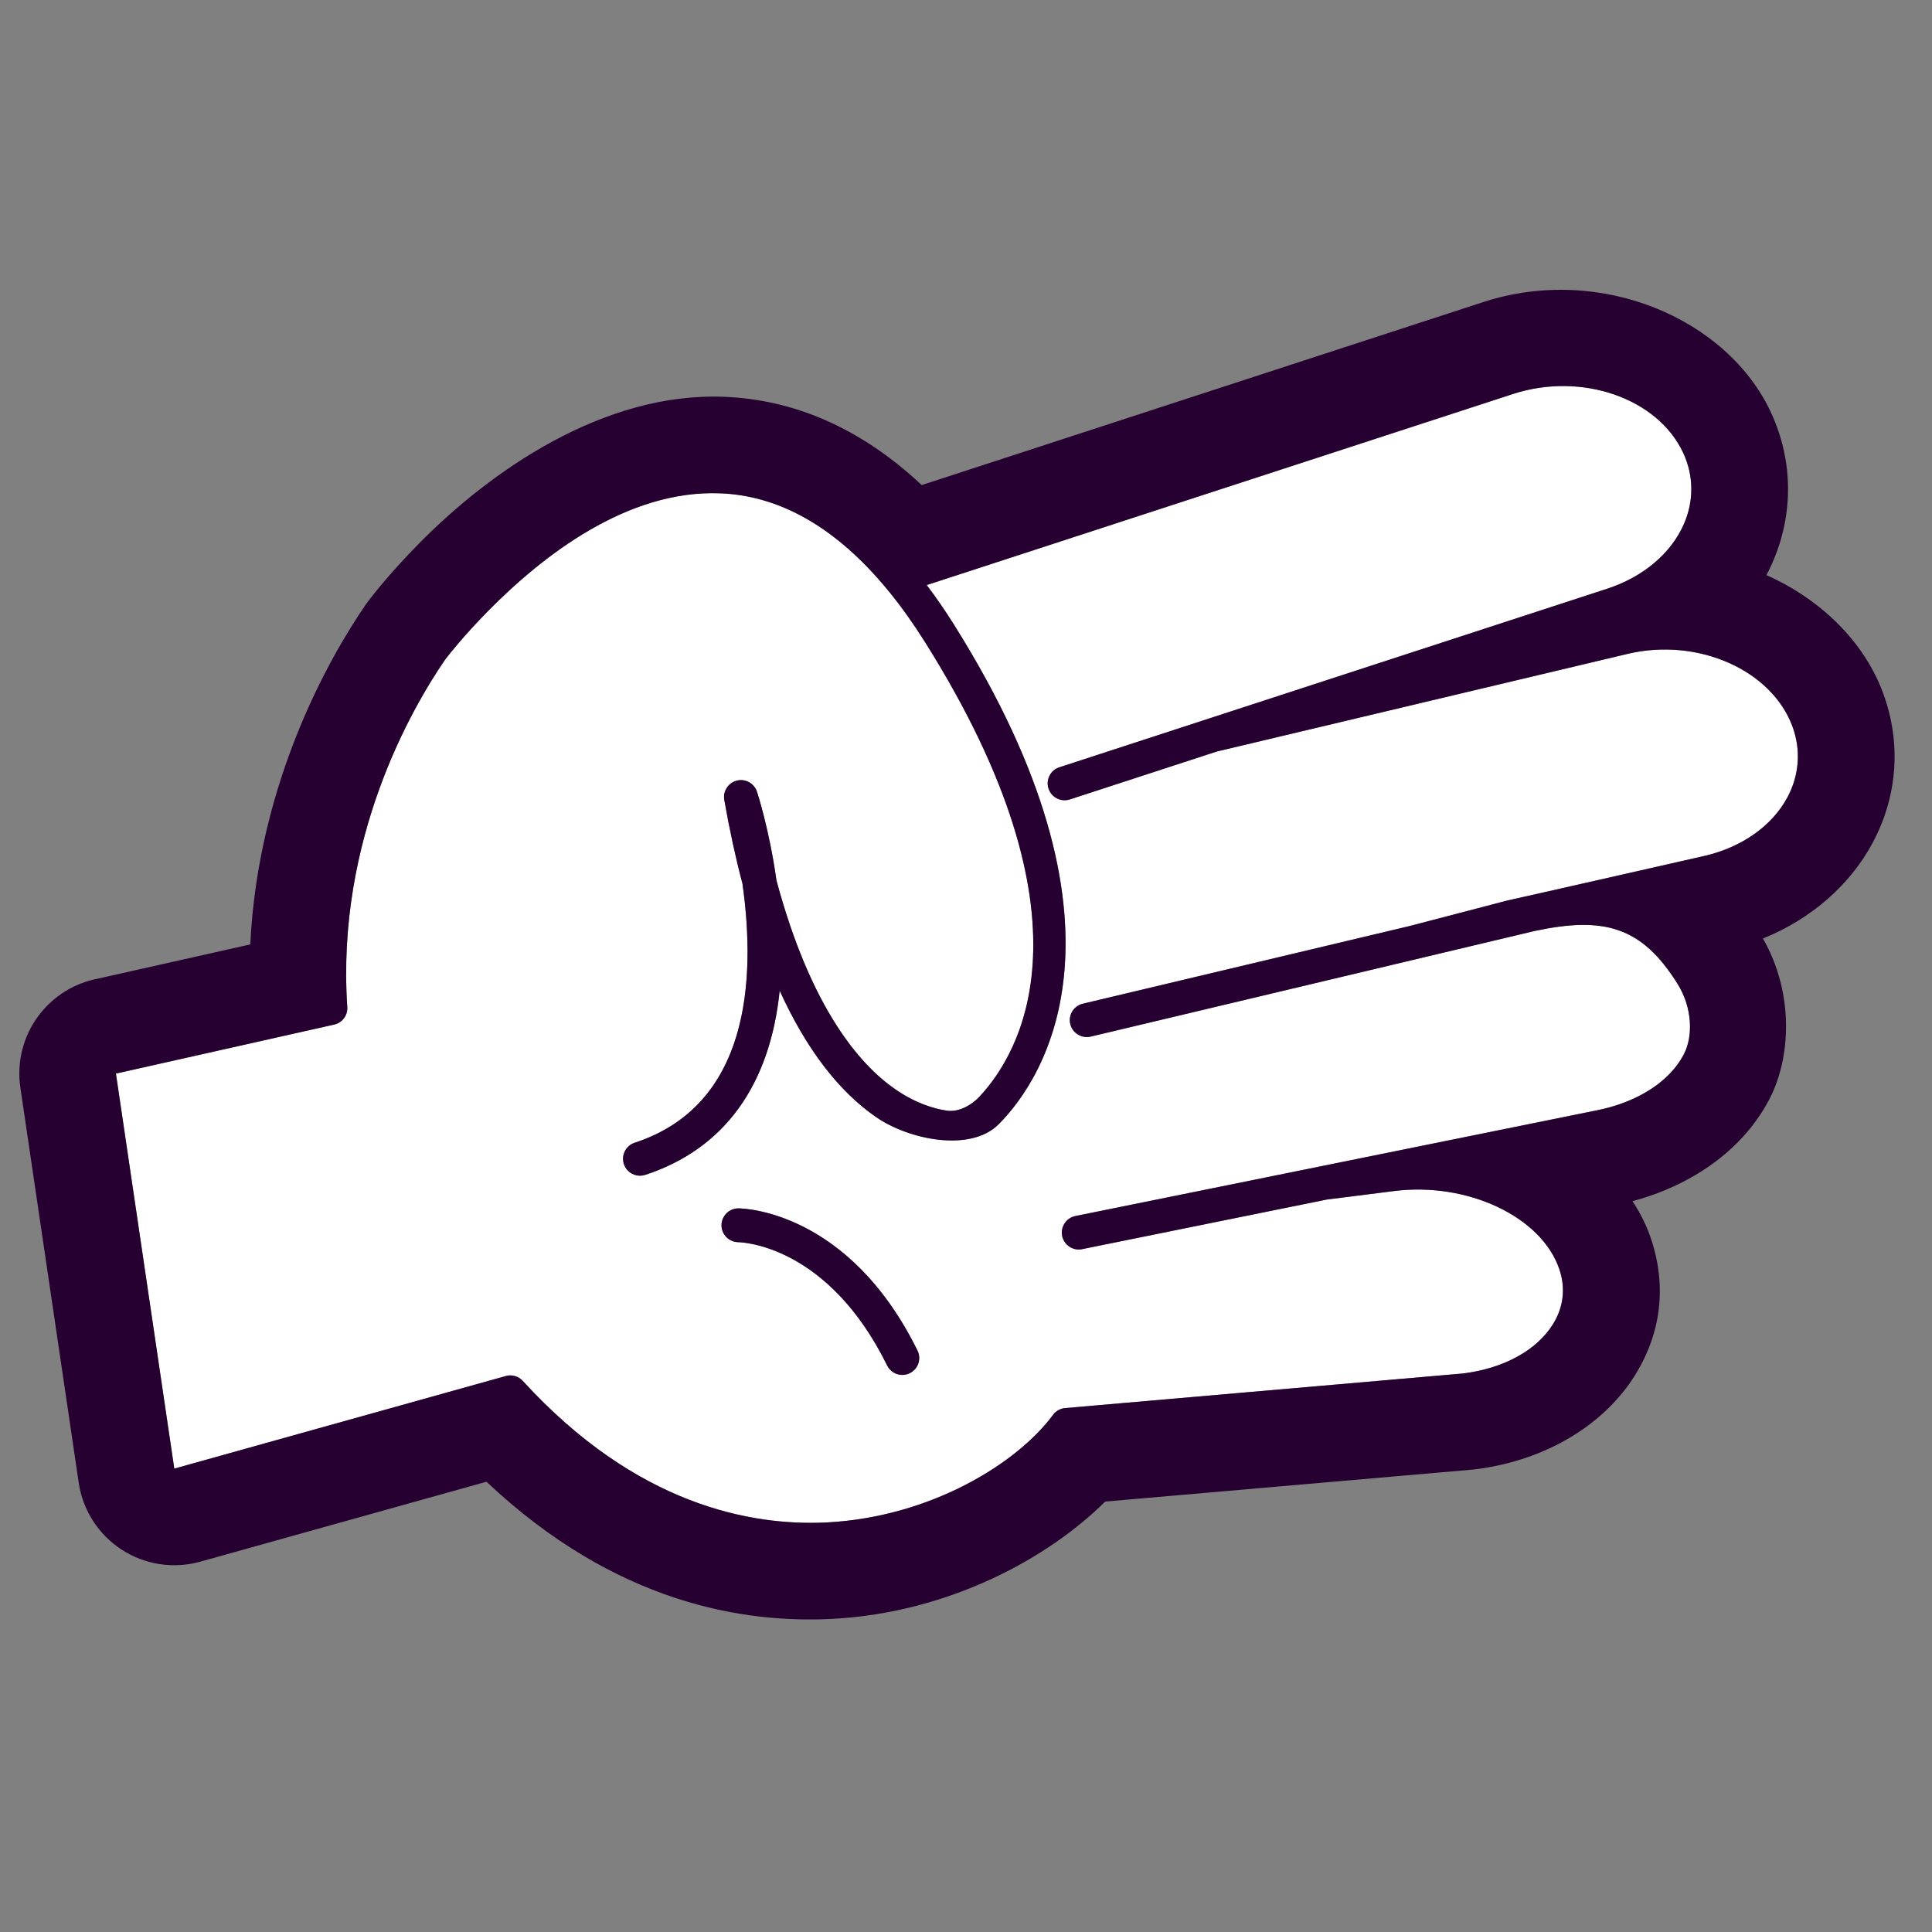
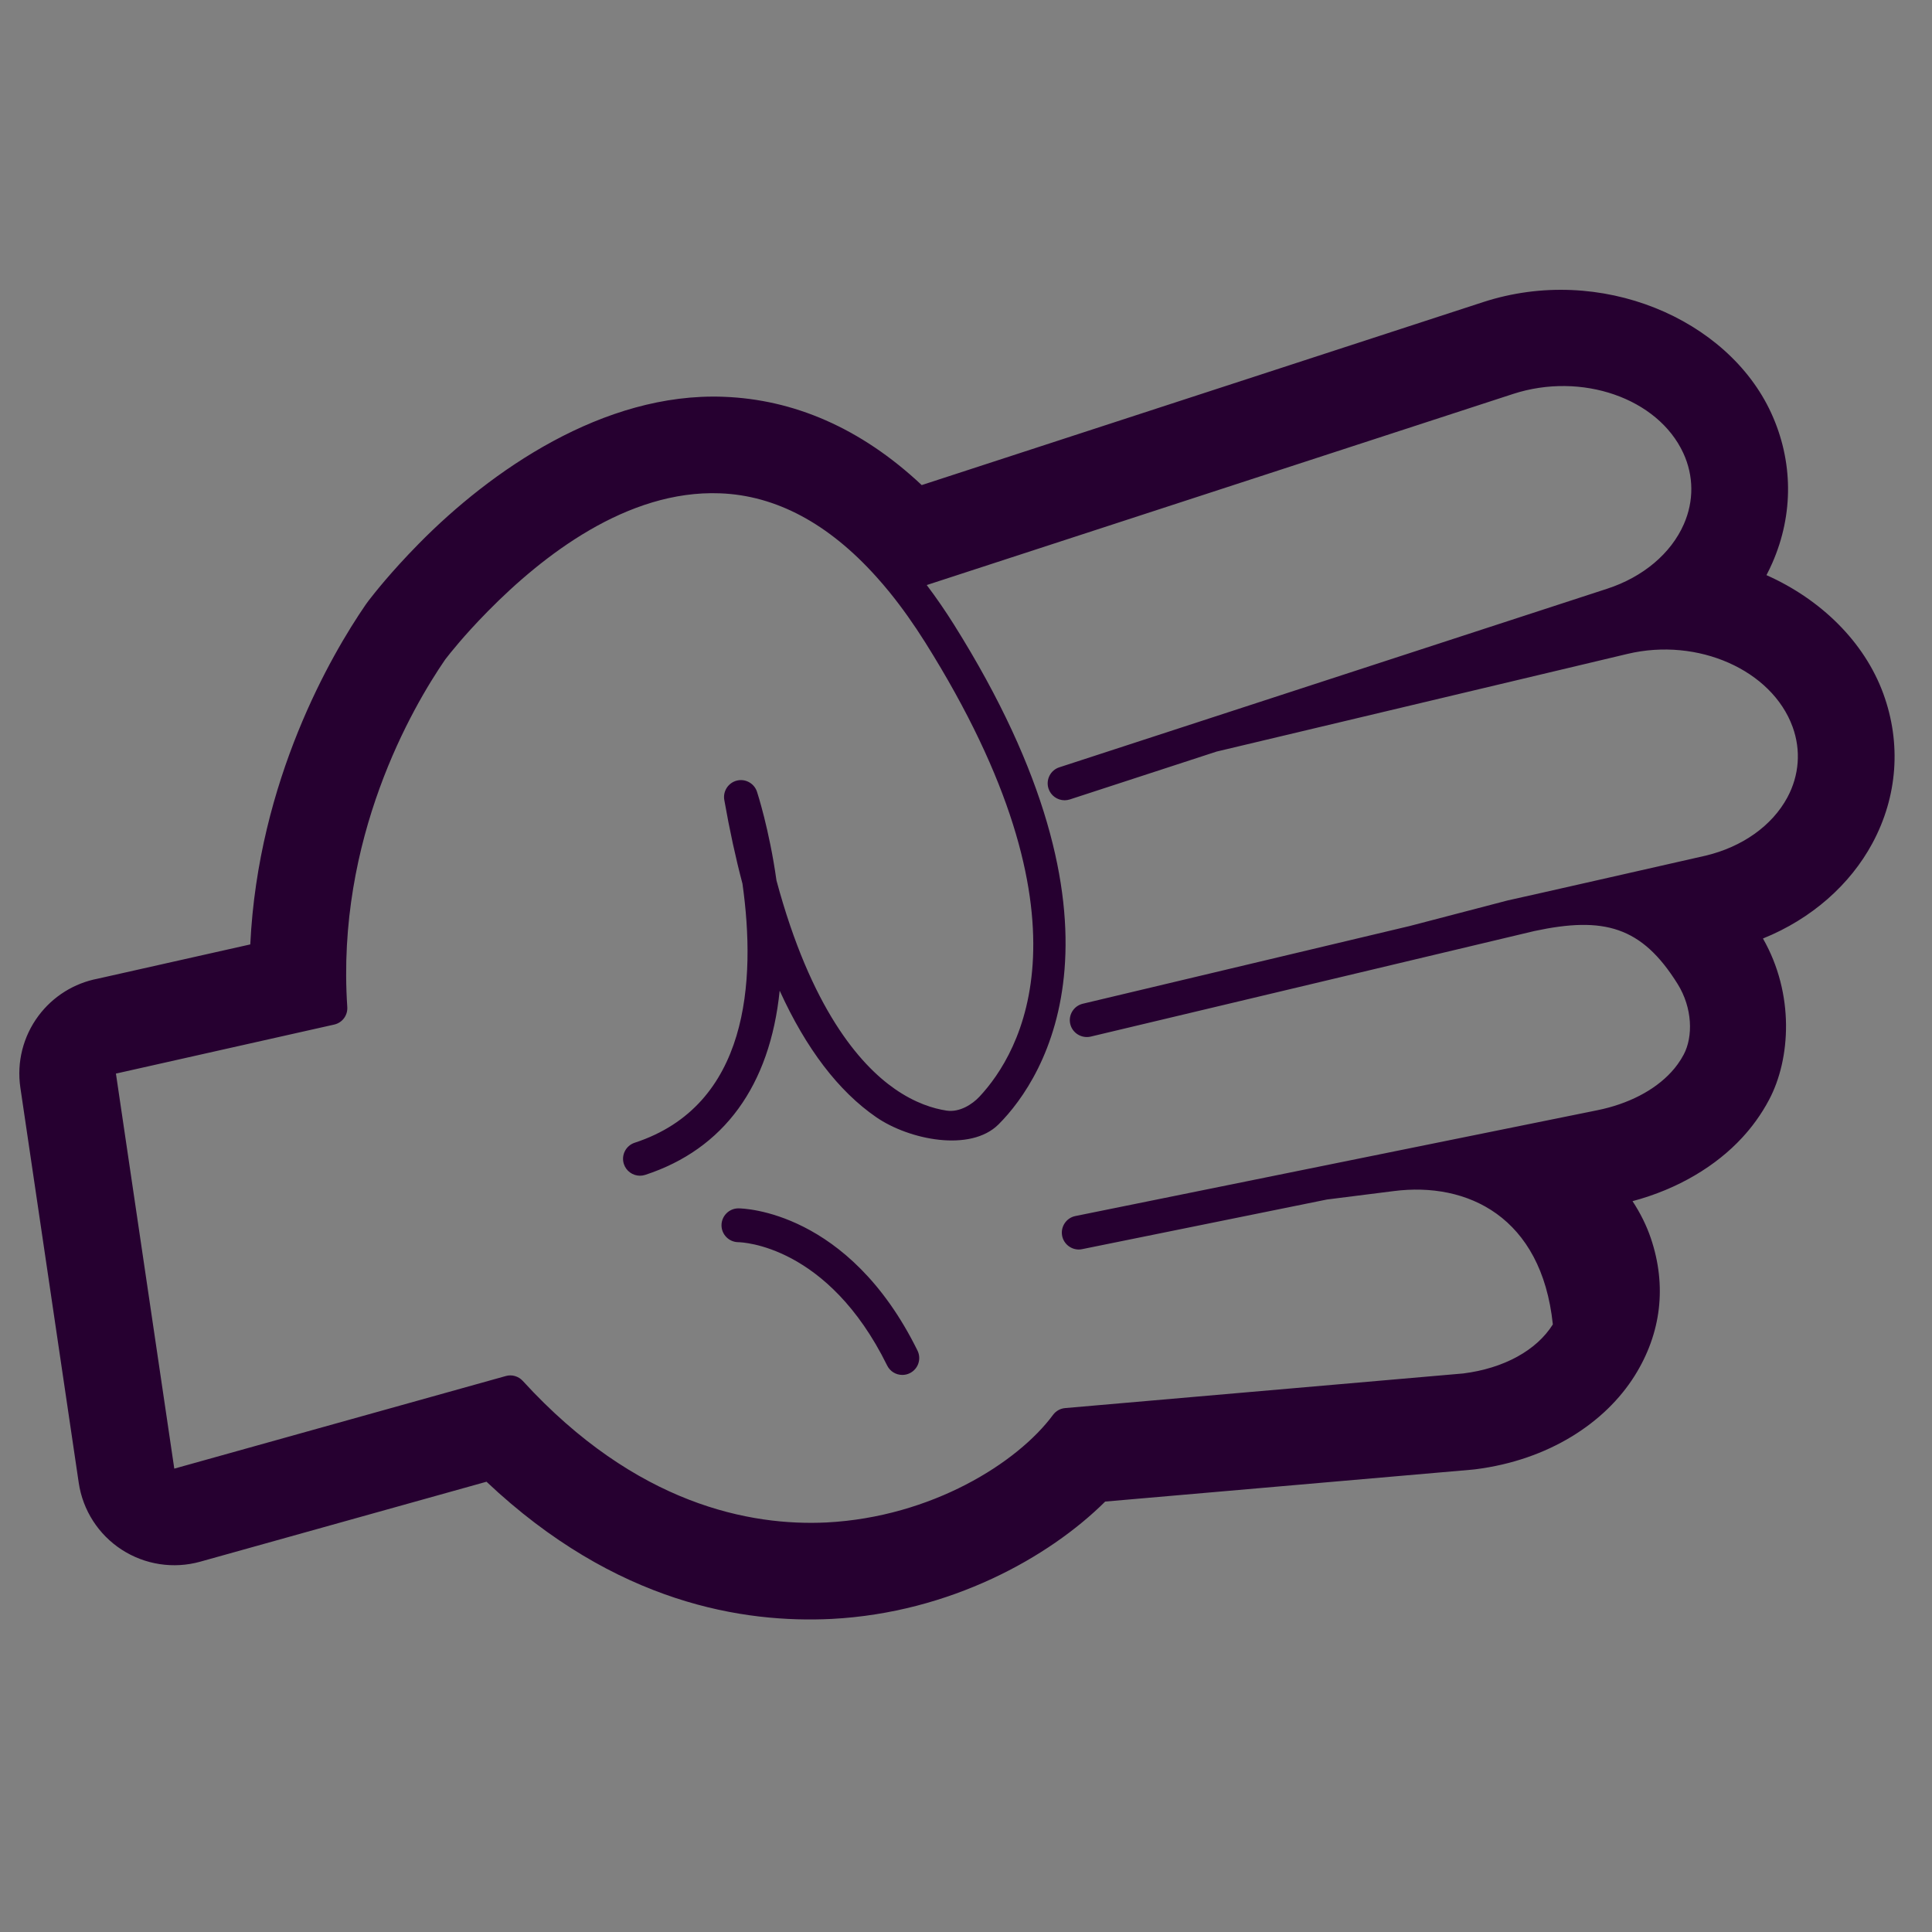
<svg xmlns="http://www.w3.org/2000/svg" width="100" height="100" viewBox="0 0 100 100" fill="none">
  <rect x="0" y="0" width="100" height="100" fill="#808080" stroke="none" />
  <g clip-path="url(#clip0_7_27)">
-     <path fill-rule="evenodd" clip-rule="evenodd" d="M9.021 76.016L6 55.566C6.021 55.563 6.042 55.559 6.063 55.555L17.293 53.033C17.718 52.939 18.004 52.555 17.975 52.121C17.392 43.398 21.336 36.622 23.047 34.13C23.161 33.981 23.413 33.664 23.775 33.24C24.077 32.887 24.579 32.321 25.255 31.635C28.093 28.754 32.463 25.348 37.268 25.534C40.157 25.641 42.877 27.092 45.353 29.847C45.586 30.106 45.817 30.374 46.045 30.655C46.676 31.434 47.297 32.308 47.891 33.253C56.907 47.609 52.817 54.502 50.688 56.772C50.335 57.148 49.676 57.588 48.996 57.485C48.317 57.383 47.369 57.098 46.309 56.359C44.502 55.1 41.972 52.198 40.19 45.572C39.819 42.92 39.188 40.999 39.182 40.981C39.039 40.545 38.58 40.292 38.138 40.404C37.695 40.516 37.41 40.954 37.489 41.404C37.76 42.947 38.08 44.42 38.43 45.739C39.142 50.792 38.751 57.22 32.851 59.148C32.393 59.298 32.142 59.792 32.292 60.252C32.409 60.609 32.741 60.851 33.12 60.855C33.212 60.855 33.303 60.841 33.395 60.812C37.468 59.48 39.853 56.199 40.356 51.277C41.725 54.284 43.403 56.483 45.357 57.828C47.051 58.995 50.231 59.65 51.686 58.196C54.131 55.751 59.12 47.844 49.373 32.323C48.932 31.62 48.461 30.936 47.968 30.282L78.313 20.392C81.865 19.234 85.819 20.61 87.131 23.459C87.671 24.632 87.68 25.934 87.158 27.126C86.493 28.648 85.044 29.868 83.183 30.474L54.833 39.715C54.611 39.786 54.43 39.94 54.324 40.147C54.217 40.356 54.198 40.595 54.271 40.818C54.387 41.176 54.72 41.418 55.1 41.422C55.192 41.422 55.283 41.408 55.374 41.379L62.972 38.901L84.245 33.844C87.877 32.981 91.71 34.677 92.784 37.621C93.226 38.832 93.13 40.131 92.513 41.277C91.725 42.739 90.181 43.838 88.277 44.29C88.277 44.29 78.463 46.52 78.031 46.608L72.972 47.929L56.045 51.953C55.576 52.065 55.285 52.537 55.397 53.005C55.507 53.471 55.98 53.761 56.451 53.655L79.423 48.189C83.014 47.422 84.973 47.946 86.832 50.928C87.61 52.175 87.637 53.659 87.15 54.581C87.059 54.754 86.954 54.922 86.837 55.083C86.735 55.226 86.622 55.363 86.5 55.495C85.628 56.443 84.272 57.143 82.682 57.465L55.662 62.942C55.433 62.988 55.236 63.121 55.107 63.316C54.977 63.511 54.932 63.745 54.978 63.975C55.06 64.377 55.418 64.671 55.832 64.675C55.897 64.675 55.96 64.668 56.01 64.656L68.68 62.087L72.142 61.65C75.949 61.162 79.791 62.975 80.711 65.693C81.045 66.68 80.929 67.667 80.375 68.551C79.53 69.899 77.834 70.826 75.738 71.09L55.132 72.882C54.883 72.903 54.655 73.031 54.505 73.233C52.671 75.716 48.222 78.517 42.791 78.802C38.861 78.994 32.938 77.902 27.06 71.477C26.838 71.231 26.489 71.132 26.178 71.224L9.021 76.016ZM45.919 70.678C46.067 70.978 46.366 71.164 46.701 71.166C46.84 71.166 46.973 71.135 47.09 71.076C47.3 70.973 47.458 70.794 47.533 70.573C47.607 70.351 47.592 70.114 47.489 69.905C43.917 62.654 38.454 62.546 38.224 62.545H38.218C37.741 62.545 37.35 62.933 37.345 63.412C37.34 63.892 37.728 64.288 38.209 64.295C38.396 64.298 42.844 64.435 45.919 70.678Z" fill="white" />
-     <path fill-rule="evenodd" clip-rule="evenodd" d="M5.068 50.654L12.954 48.883C13.366 40.369 17.154 33.879 18.925 31.3C18.974 31.229 19.024 31.16 19.076 31.092C19.217 30.908 19.526 30.516 19.972 29.993L19.976 29.99C20.326 29.58 20.909 28.922 21.693 28.126C25.379 24.385 31.219 20.297 37.459 20.538C41.052 20.672 44.534 22.128 47.708 25.108L76.763 15.638C82.84 13.657 89.428 16.494 91.673 21.368C92.816 23.851 92.843 26.607 91.739 29.13C91.645 29.345 91.542 29.559 91.432 29.769C94.257 31.026 96.505 33.231 97.481 35.907C98.417 38.471 98.222 41.221 96.915 43.647L96.914 43.649C95.768 45.776 93.784 47.554 91.25 48.577C92.895 51.454 92.682 54.812 91.572 56.914C91.372 57.294 91.142 57.664 90.885 58.018C90.669 58.318 90.432 58.607 90.175 58.885C88.83 60.345 86.861 61.543 84.499 62.172C84.903 62.786 85.223 63.429 85.447 64.09C86.279 66.547 85.991 69.005 84.612 71.206C83.083 73.646 80.155 75.573 76.363 76.051C76.299 76.059 76.235 76.066 76.171 76.071L57.204 77.721C54.307 80.601 49.184 83.473 43.053 83.795C43.047 83.795 43.041 83.796 43.035 83.796C38.546 84.015 31.9 83.036 25.181 76.694L10.366 80.832C8.984 81.218 7.502 80.991 6.298 80.21C5.094 79.428 4.284 78.167 4.075 76.747L1.054 56.297C0.859 54.981 1.197 53.642 1.993 52.576C2.743 51.571 3.841 50.887 5.068 50.654ZM9.021 76.016L26.178 71.224C26.489 71.132 26.838 71.231 27.06 71.477C32.938 77.902 38.861 78.994 42.791 78.802C48.222 78.517 52.671 75.716 54.505 73.233C54.655 73.031 54.883 72.903 55.132 72.882L75.738 71.09C77.834 70.826 79.53 69.899 80.375 68.551C80.929 67.667 81.045 66.68 80.711 65.693C79.791 62.975 75.949 61.162 72.142 61.65L68.68 62.087L56.01 64.656C55.96 64.668 55.897 64.675 55.832 64.675C55.418 64.671 55.06 64.377 54.978 63.975C54.932 63.745 54.977 63.511 55.107 63.316C55.236 63.121 55.433 62.988 55.662 62.942L82.682 57.465C84.272 57.143 85.628 56.443 86.5 55.495C86.622 55.363 86.735 55.226 86.837 55.083C86.954 54.922 87.059 54.754 87.15 54.581C87.637 53.659 87.61 52.175 86.832 50.928C84.973 47.946 83.014 47.422 79.423 48.189L56.451 53.655C55.98 53.761 55.507 53.471 55.397 53.005C55.285 52.537 55.576 52.065 56.045 51.953L72.972 47.929L78.031 46.608C78.463 46.52 88.277 44.29 88.277 44.29C90.181 43.838 91.725 42.739 92.513 41.277C93.13 40.131 93.226 38.832 92.784 37.621C91.71 34.677 87.877 32.981 84.245 33.844L62.972 38.901L55.374 41.379C55.283 41.408 55.192 41.422 55.1 41.422C54.72 41.418 54.387 41.176 54.271 40.818C54.198 40.595 54.217 40.356 54.324 40.147C54.43 39.94 54.611 39.786 54.833 39.715L83.183 30.474C85.044 29.868 86.493 28.648 87.158 27.126C87.68 25.934 87.671 24.632 87.131 23.459C85.819 20.61 81.865 19.234 78.313 20.392L47.968 30.282C48.461 30.936 48.932 31.62 49.373 32.323C59.12 47.844 54.131 55.751 51.686 58.196C50.231 59.65 47.051 58.995 45.357 57.828C43.403 56.483 41.725 54.284 40.356 51.277C39.853 56.199 37.468 59.48 33.395 60.812C33.303 60.841 33.212 60.855 33.12 60.855C32.741 60.851 32.409 60.609 32.292 60.252C32.142 59.792 32.393 59.298 32.851 59.148C38.751 57.22 39.142 50.792 38.43 45.739C38.08 44.42 37.76 42.947 37.489 41.404C37.41 40.954 37.695 40.516 38.138 40.404C38.58 40.292 39.039 40.545 39.182 40.981C39.188 40.999 39.819 42.92 40.19 45.572C41.972 52.198 44.502 55.1 46.309 56.359C47.369 57.098 48.317 57.383 48.996 57.485C49.676 57.588 50.335 57.148 50.688 56.772C52.817 54.502 56.907 47.609 47.891 33.253C47.297 32.308 46.676 31.434 46.045 30.655C45.817 30.374 45.586 30.106 45.353 29.847C42.877 27.092 40.157 25.641 37.268 25.534C32.463 25.348 28.093 28.754 25.255 31.635C24.579 32.321 24.077 32.887 23.775 33.24C23.413 33.664 23.161 33.981 23.047 34.13C21.336 36.622 17.392 43.398 17.975 52.121C18.004 52.555 17.718 52.939 17.293 53.033L6.063 55.555C6.042 55.559 6.021 55.563 6 55.566L9.021 76.016ZM45.919 70.678C42.844 64.435 38.396 64.298 38.209 64.295C37.728 64.288 37.34 63.892 37.345 63.412C37.35 62.933 37.741 62.545 38.218 62.545H38.224C38.454 62.546 43.917 62.654 47.489 69.905C47.592 70.114 47.607 70.351 47.533 70.573C47.458 70.794 47.3 70.973 47.09 71.076C46.973 71.135 46.84 71.166 46.701 71.166C46.366 71.164 46.067 70.978 45.919 70.678Z" fill="#260030" />
+     <path fill-rule="evenodd" clip-rule="evenodd" d="M5.068 50.654L12.954 48.883C13.366 40.369 17.154 33.879 18.925 31.3C18.974 31.229 19.024 31.16 19.076 31.092C19.217 30.908 19.526 30.516 19.972 29.993L19.976 29.99C20.326 29.58 20.909 28.922 21.693 28.126C25.379 24.385 31.219 20.297 37.459 20.538C41.052 20.672 44.534 22.128 47.708 25.108L76.763 15.638C82.84 13.657 89.428 16.494 91.673 21.368C92.816 23.851 92.843 26.607 91.739 29.13C91.645 29.345 91.542 29.559 91.432 29.769C94.257 31.026 96.505 33.231 97.481 35.907C98.417 38.471 98.222 41.221 96.915 43.647L96.914 43.649C95.768 45.776 93.784 47.554 91.25 48.577C92.895 51.454 92.682 54.812 91.572 56.914C91.372 57.294 91.142 57.664 90.885 58.018C90.669 58.318 90.432 58.607 90.175 58.885C88.83 60.345 86.861 61.543 84.499 62.172C84.903 62.786 85.223 63.429 85.447 64.09C86.279 66.547 85.991 69.005 84.612 71.206C83.083 73.646 80.155 75.573 76.363 76.051C76.299 76.059 76.235 76.066 76.171 76.071L57.204 77.721C54.307 80.601 49.184 83.473 43.053 83.795C43.047 83.795 43.041 83.796 43.035 83.796C38.546 84.015 31.9 83.036 25.181 76.694L10.366 80.832C8.984 81.218 7.502 80.991 6.298 80.21C5.094 79.428 4.284 78.167 4.075 76.747L1.054 56.297C0.859 54.981 1.197 53.642 1.993 52.576C2.743 51.571 3.841 50.887 5.068 50.654ZM9.021 76.016L26.178 71.224C26.489 71.132 26.838 71.231 27.06 71.477C32.938 77.902 38.861 78.994 42.791 78.802C48.222 78.517 52.671 75.716 54.505 73.233C54.655 73.031 54.883 72.903 55.132 72.882L75.738 71.09C77.834 70.826 79.53 69.899 80.375 68.551C79.791 62.975 75.949 61.162 72.142 61.65L68.68 62.087L56.01 64.656C55.96 64.668 55.897 64.675 55.832 64.675C55.418 64.671 55.06 64.377 54.978 63.975C54.932 63.745 54.977 63.511 55.107 63.316C55.236 63.121 55.433 62.988 55.662 62.942L82.682 57.465C84.272 57.143 85.628 56.443 86.5 55.495C86.622 55.363 86.735 55.226 86.837 55.083C86.954 54.922 87.059 54.754 87.15 54.581C87.637 53.659 87.61 52.175 86.832 50.928C84.973 47.946 83.014 47.422 79.423 48.189L56.451 53.655C55.98 53.761 55.507 53.471 55.397 53.005C55.285 52.537 55.576 52.065 56.045 51.953L72.972 47.929L78.031 46.608C78.463 46.52 88.277 44.29 88.277 44.29C90.181 43.838 91.725 42.739 92.513 41.277C93.13 40.131 93.226 38.832 92.784 37.621C91.71 34.677 87.877 32.981 84.245 33.844L62.972 38.901L55.374 41.379C55.283 41.408 55.192 41.422 55.1 41.422C54.72 41.418 54.387 41.176 54.271 40.818C54.198 40.595 54.217 40.356 54.324 40.147C54.43 39.94 54.611 39.786 54.833 39.715L83.183 30.474C85.044 29.868 86.493 28.648 87.158 27.126C87.68 25.934 87.671 24.632 87.131 23.459C85.819 20.61 81.865 19.234 78.313 20.392L47.968 30.282C48.461 30.936 48.932 31.62 49.373 32.323C59.12 47.844 54.131 55.751 51.686 58.196C50.231 59.65 47.051 58.995 45.357 57.828C43.403 56.483 41.725 54.284 40.356 51.277C39.853 56.199 37.468 59.48 33.395 60.812C33.303 60.841 33.212 60.855 33.12 60.855C32.741 60.851 32.409 60.609 32.292 60.252C32.142 59.792 32.393 59.298 32.851 59.148C38.751 57.22 39.142 50.792 38.43 45.739C38.08 44.42 37.76 42.947 37.489 41.404C37.41 40.954 37.695 40.516 38.138 40.404C38.58 40.292 39.039 40.545 39.182 40.981C39.188 40.999 39.819 42.92 40.19 45.572C41.972 52.198 44.502 55.1 46.309 56.359C47.369 57.098 48.317 57.383 48.996 57.485C49.676 57.588 50.335 57.148 50.688 56.772C52.817 54.502 56.907 47.609 47.891 33.253C47.297 32.308 46.676 31.434 46.045 30.655C45.817 30.374 45.586 30.106 45.353 29.847C42.877 27.092 40.157 25.641 37.268 25.534C32.463 25.348 28.093 28.754 25.255 31.635C24.579 32.321 24.077 32.887 23.775 33.24C23.413 33.664 23.161 33.981 23.047 34.13C21.336 36.622 17.392 43.398 17.975 52.121C18.004 52.555 17.718 52.939 17.293 53.033L6.063 55.555C6.042 55.559 6.021 55.563 6 55.566L9.021 76.016ZM45.919 70.678C42.844 64.435 38.396 64.298 38.209 64.295C37.728 64.288 37.34 63.892 37.345 63.412C37.35 62.933 37.741 62.545 38.218 62.545H38.224C38.454 62.546 43.917 62.654 47.489 69.905C47.592 70.114 47.607 70.351 47.533 70.573C47.458 70.794 47.3 70.973 47.09 71.076C46.973 71.135 46.84 71.166 46.701 71.166C46.366 71.164 46.067 70.978 45.919 70.678Z" fill="#260030" />
  </g>
  <defs>
    <clipPath id="clip0_7_27">
      <rect width="98" height="69" fill="white" transform="translate(1 15)" />
    </clipPath>
  </defs>
</svg>